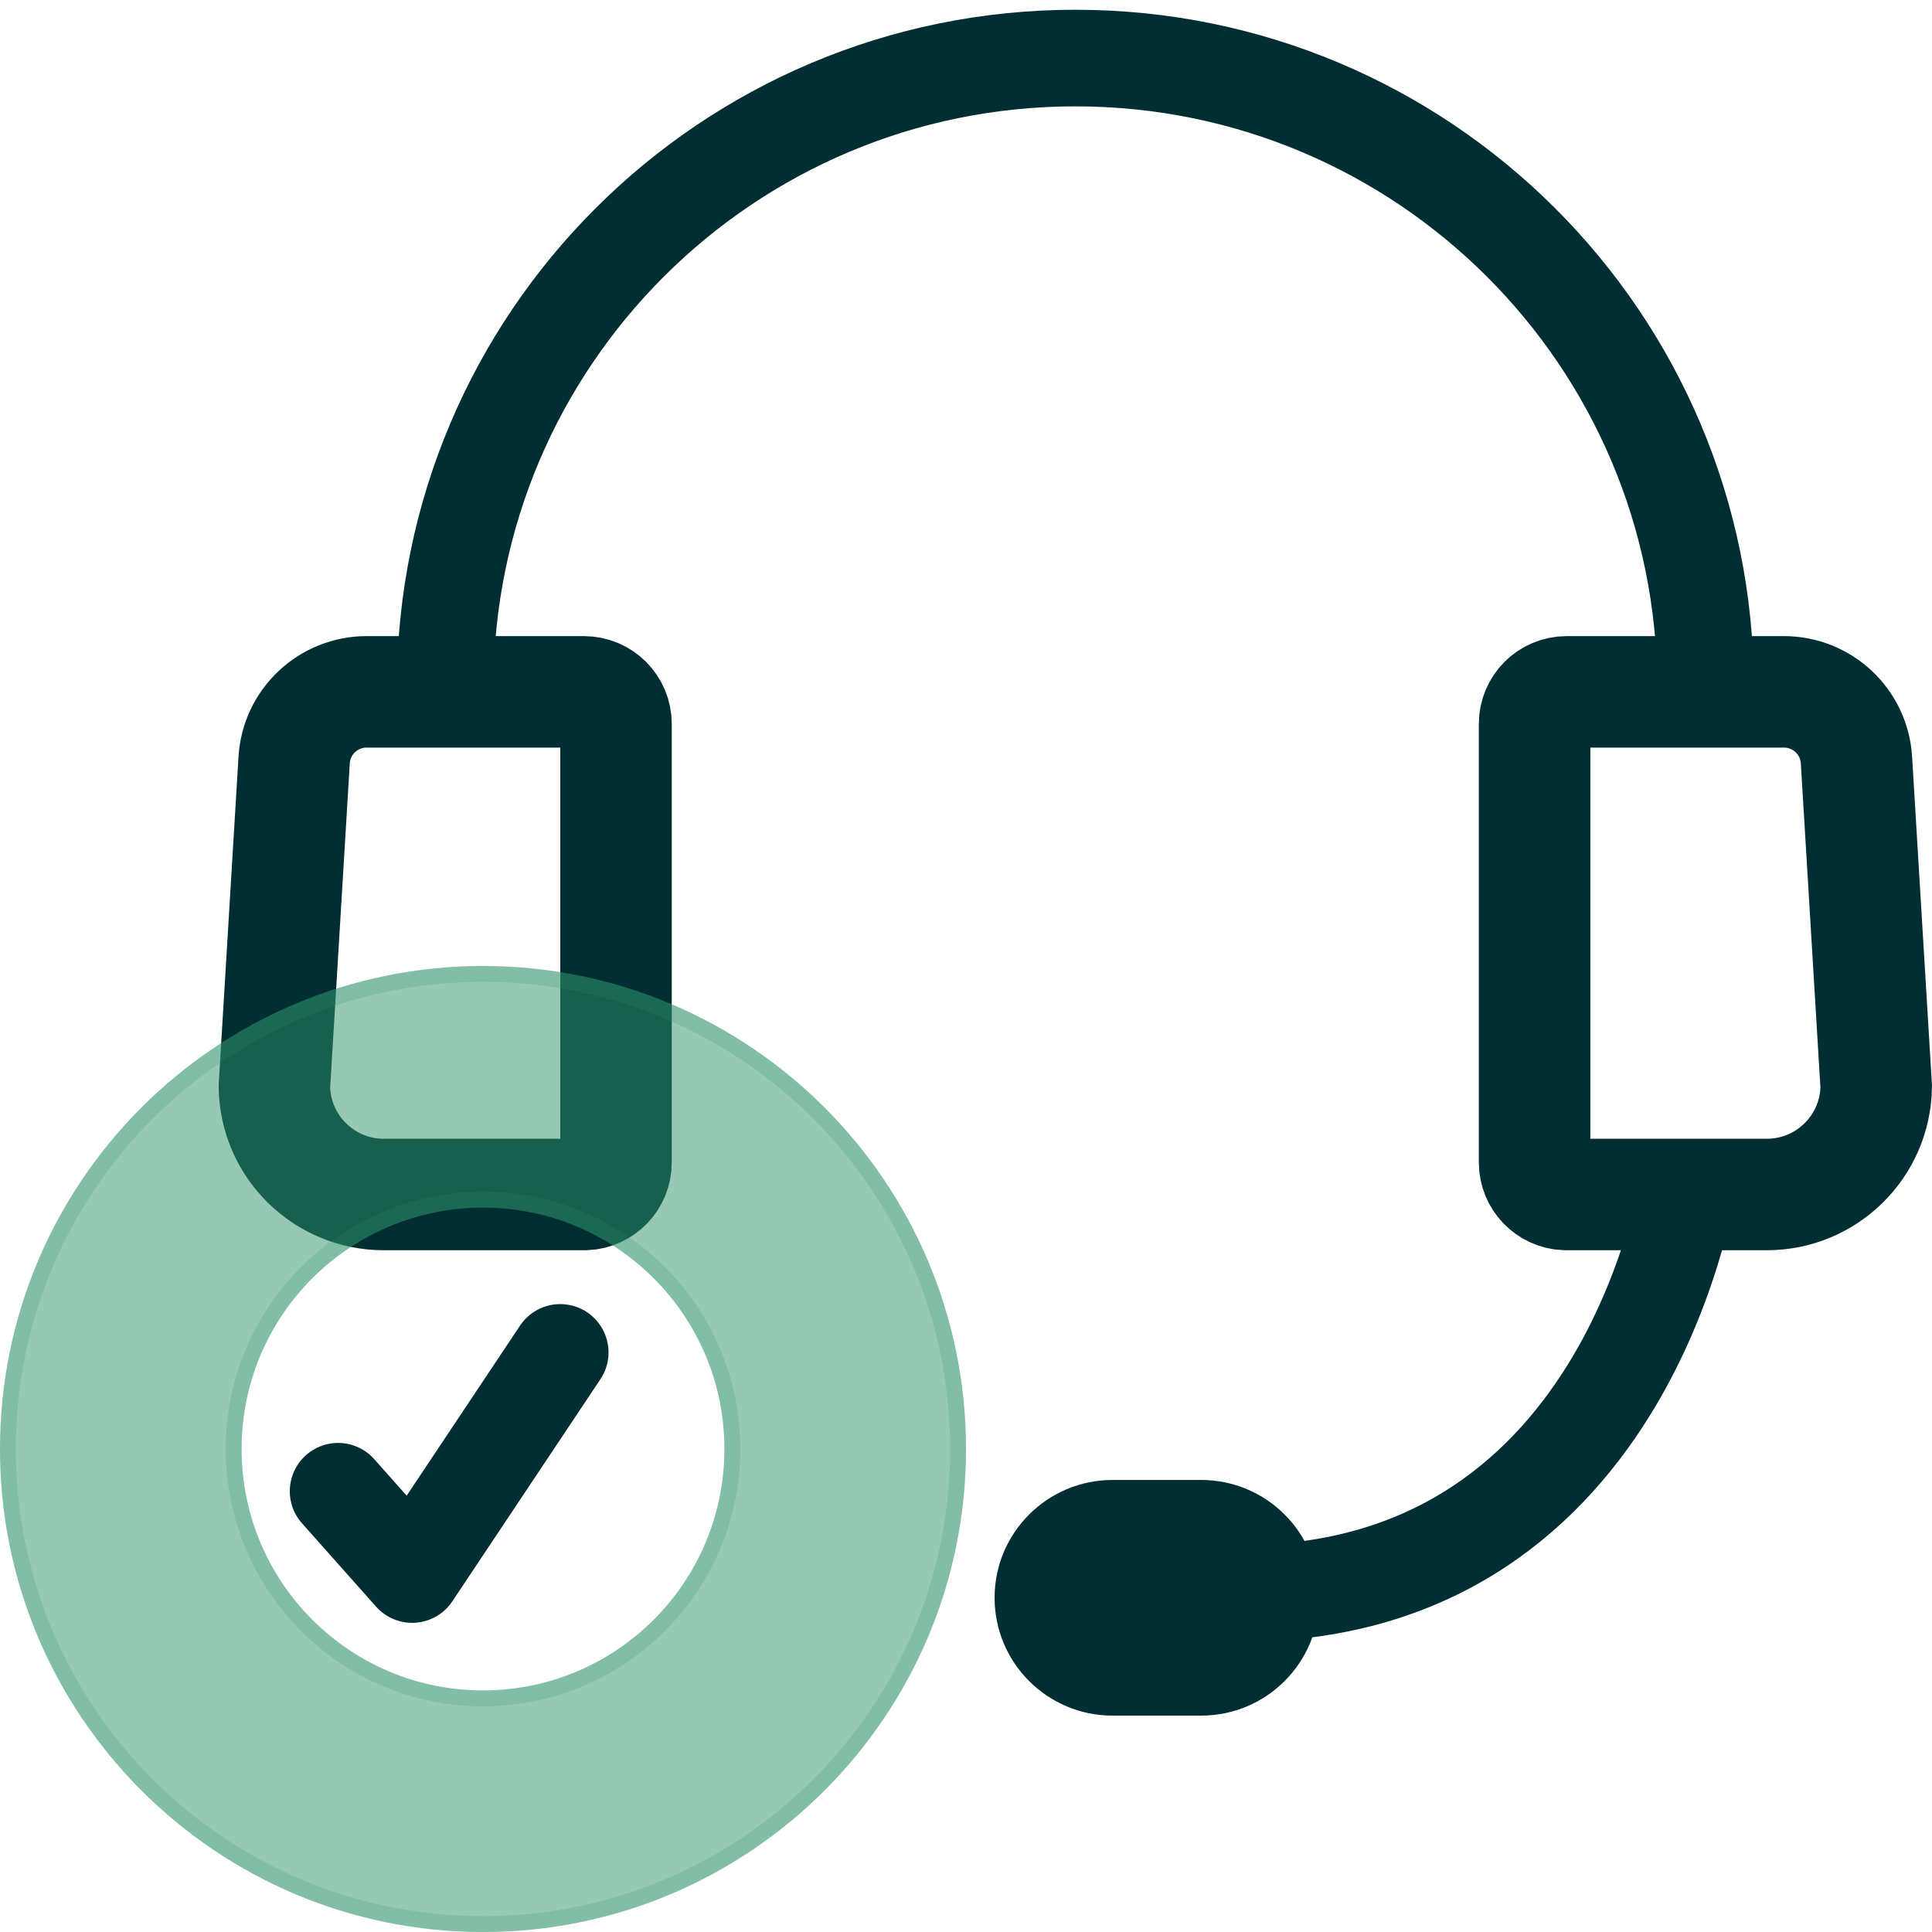
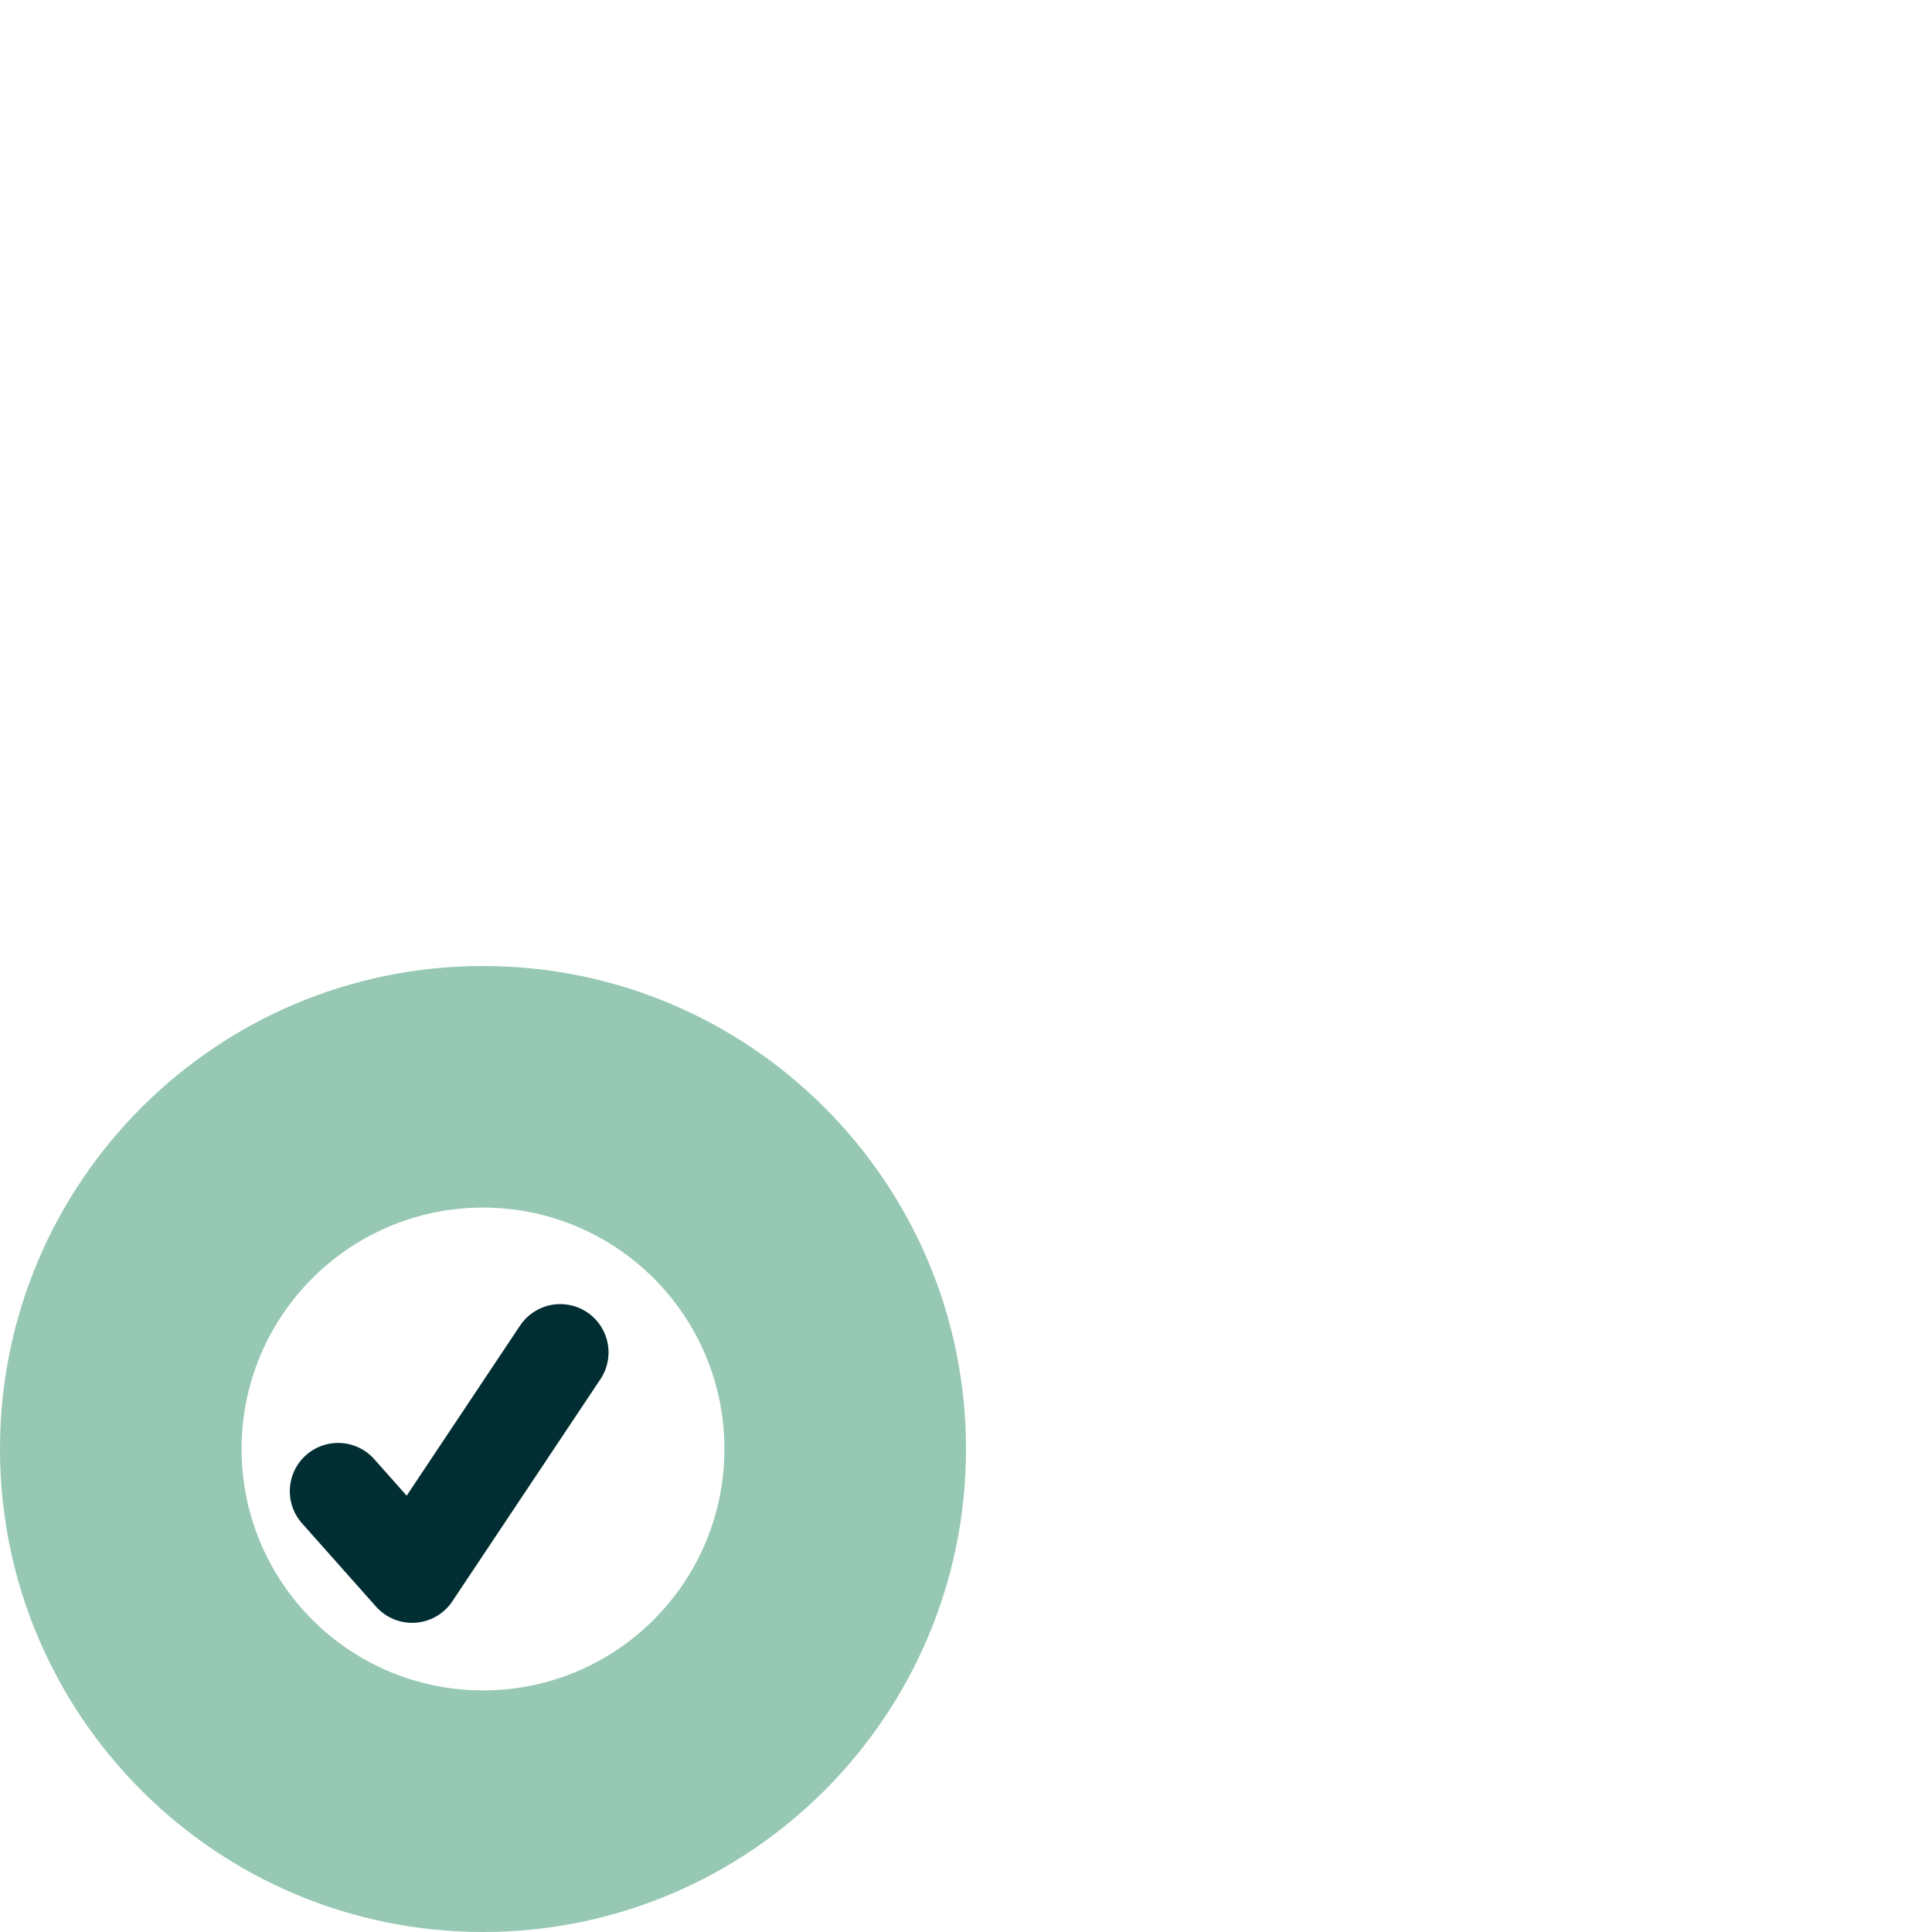
<svg xmlns="http://www.w3.org/2000/svg" width="40" height="40" viewBox="0 0 40 40" fill="none">
  <g clip-path="url(#clip0_871_25495)">
    <g clip-path="url(#clip1_871_25495)">
      <path d="M12.754 24.069C12.754 24.423 12.473 24.716 12.118 24.731H12.089H7.948C6.705 24.731 5.697 23.733 5.681 22.499L6.09 15.735C6.09 15.735 6.09 15.735 6.09 15.735C6.138 14.943 6.795 14.324 7.592 14.324H12.089C12.457 14.324 12.754 14.622 12.754 14.986V24.069Z" stroke="#002E33" stroke-width="2.308" />
      <path d="M32.436 24.731H32.408C32.053 24.716 31.772 24.423 31.772 24.069V14.986C31.772 14.622 32.068 14.324 32.437 14.324H36.934C37.73 14.324 38.388 14.943 38.436 15.735C38.436 15.735 38.436 15.735 38.436 15.735L38.845 22.499C38.828 23.733 37.821 24.731 36.578 24.731H32.436Z" stroke="#002E33" stroke-width="2.308" />
-       <path d="M35.311 14.231C35.311 7.035 29.47 1.202 22.264 1.202C15.059 1.202 9.217 7.035 9.217 14.231" stroke="#002E33" stroke-width="2" stroke-miterlimit="10" />
-       <path d="M35 24.23C35 24.23 33.861 32.989 25.715 32.989" stroke="#002E33" stroke-width="2" stroke-miterlimit="10" />
      <path d="M24.868 30.641H23.035C21.686 30.641 20.592 31.733 20.592 33.08C20.592 34.428 21.686 35.52 23.035 35.52H24.868C26.217 35.52 27.311 34.428 27.311 33.08C27.311 31.733 26.217 30.641 24.868 30.641Z" fill="#002E33" />
    </g>
    <path d="M7 30.874L8.533 32.599L11.599 28" stroke="#002E33" stroke-width="2" stroke-linecap="round" stroke-linejoin="round" />
    <g filter="url(#filter0_b_871_25495)">
      <path fill-rule="evenodd" clip-rule="evenodd" d="M10 20C4.478 20 0 24.478 0 30C0 35.522 4.478 40 10 40C15.522 40 20 35.522 20 30C20 24.478 15.522 20 10 20ZM10 34.998C7.239 34.998 5.002 32.761 5.002 30C5.002 27.239 7.239 25.002 10 25.002C12.761 25.002 14.998 27.239 14.998 30C14.998 32.761 12.761 34.998 10 34.998Z" fill="#31936A" fill-opacity="0.5" />
-       <path d="M0.164 30C0.164 24.569 4.569 20.164 10 20.164C15.431 20.164 19.836 24.569 19.836 30C19.836 35.431 15.431 39.836 10 39.836C4.569 39.836 0.164 35.431 0.164 30ZM4.837 30C4.837 32.852 7.148 35.163 10 35.163C12.852 35.163 15.163 32.852 15.163 30C15.163 27.148 12.852 24.837 10 24.837C7.148 24.837 4.837 27.148 4.837 30Z" stroke="#31936A" stroke-opacity="0.2" stroke-width="0.328" />
    </g>
  </g>
  <defs>
    <filter id="filter0_b_871_25495" x="-1.971" y="18.029" width="23.942" height="23.942" filterUnits="userSpaceOnUse" color-interpolation-filters="sRGB">
      <feFlood flood-opacity="0" result="BackgroundImageFix" />
      <feGaussianBlur in="BackgroundImageFix" stdDeviation="0.985" />
      <feComposite in2="SourceAlpha" operator="in" result="effect1_backgroundBlur_871_25495" />
      <feBlend mode="normal" in="SourceGraphic" in2="effect1_backgroundBlur_871_25495" result="shape" />
    </filter>
    <clipPath id="clip0_871_25495">
      <rect width="40" height="40" fill="white" />
    </clipPath>
    <clipPath id="clip1_871_25495">
-       <rect width="35.475" height="35.475" fill="white" transform="translate(4.525 0.045)" />
-     </clipPath>
+       </clipPath>
  </defs>
</svg>